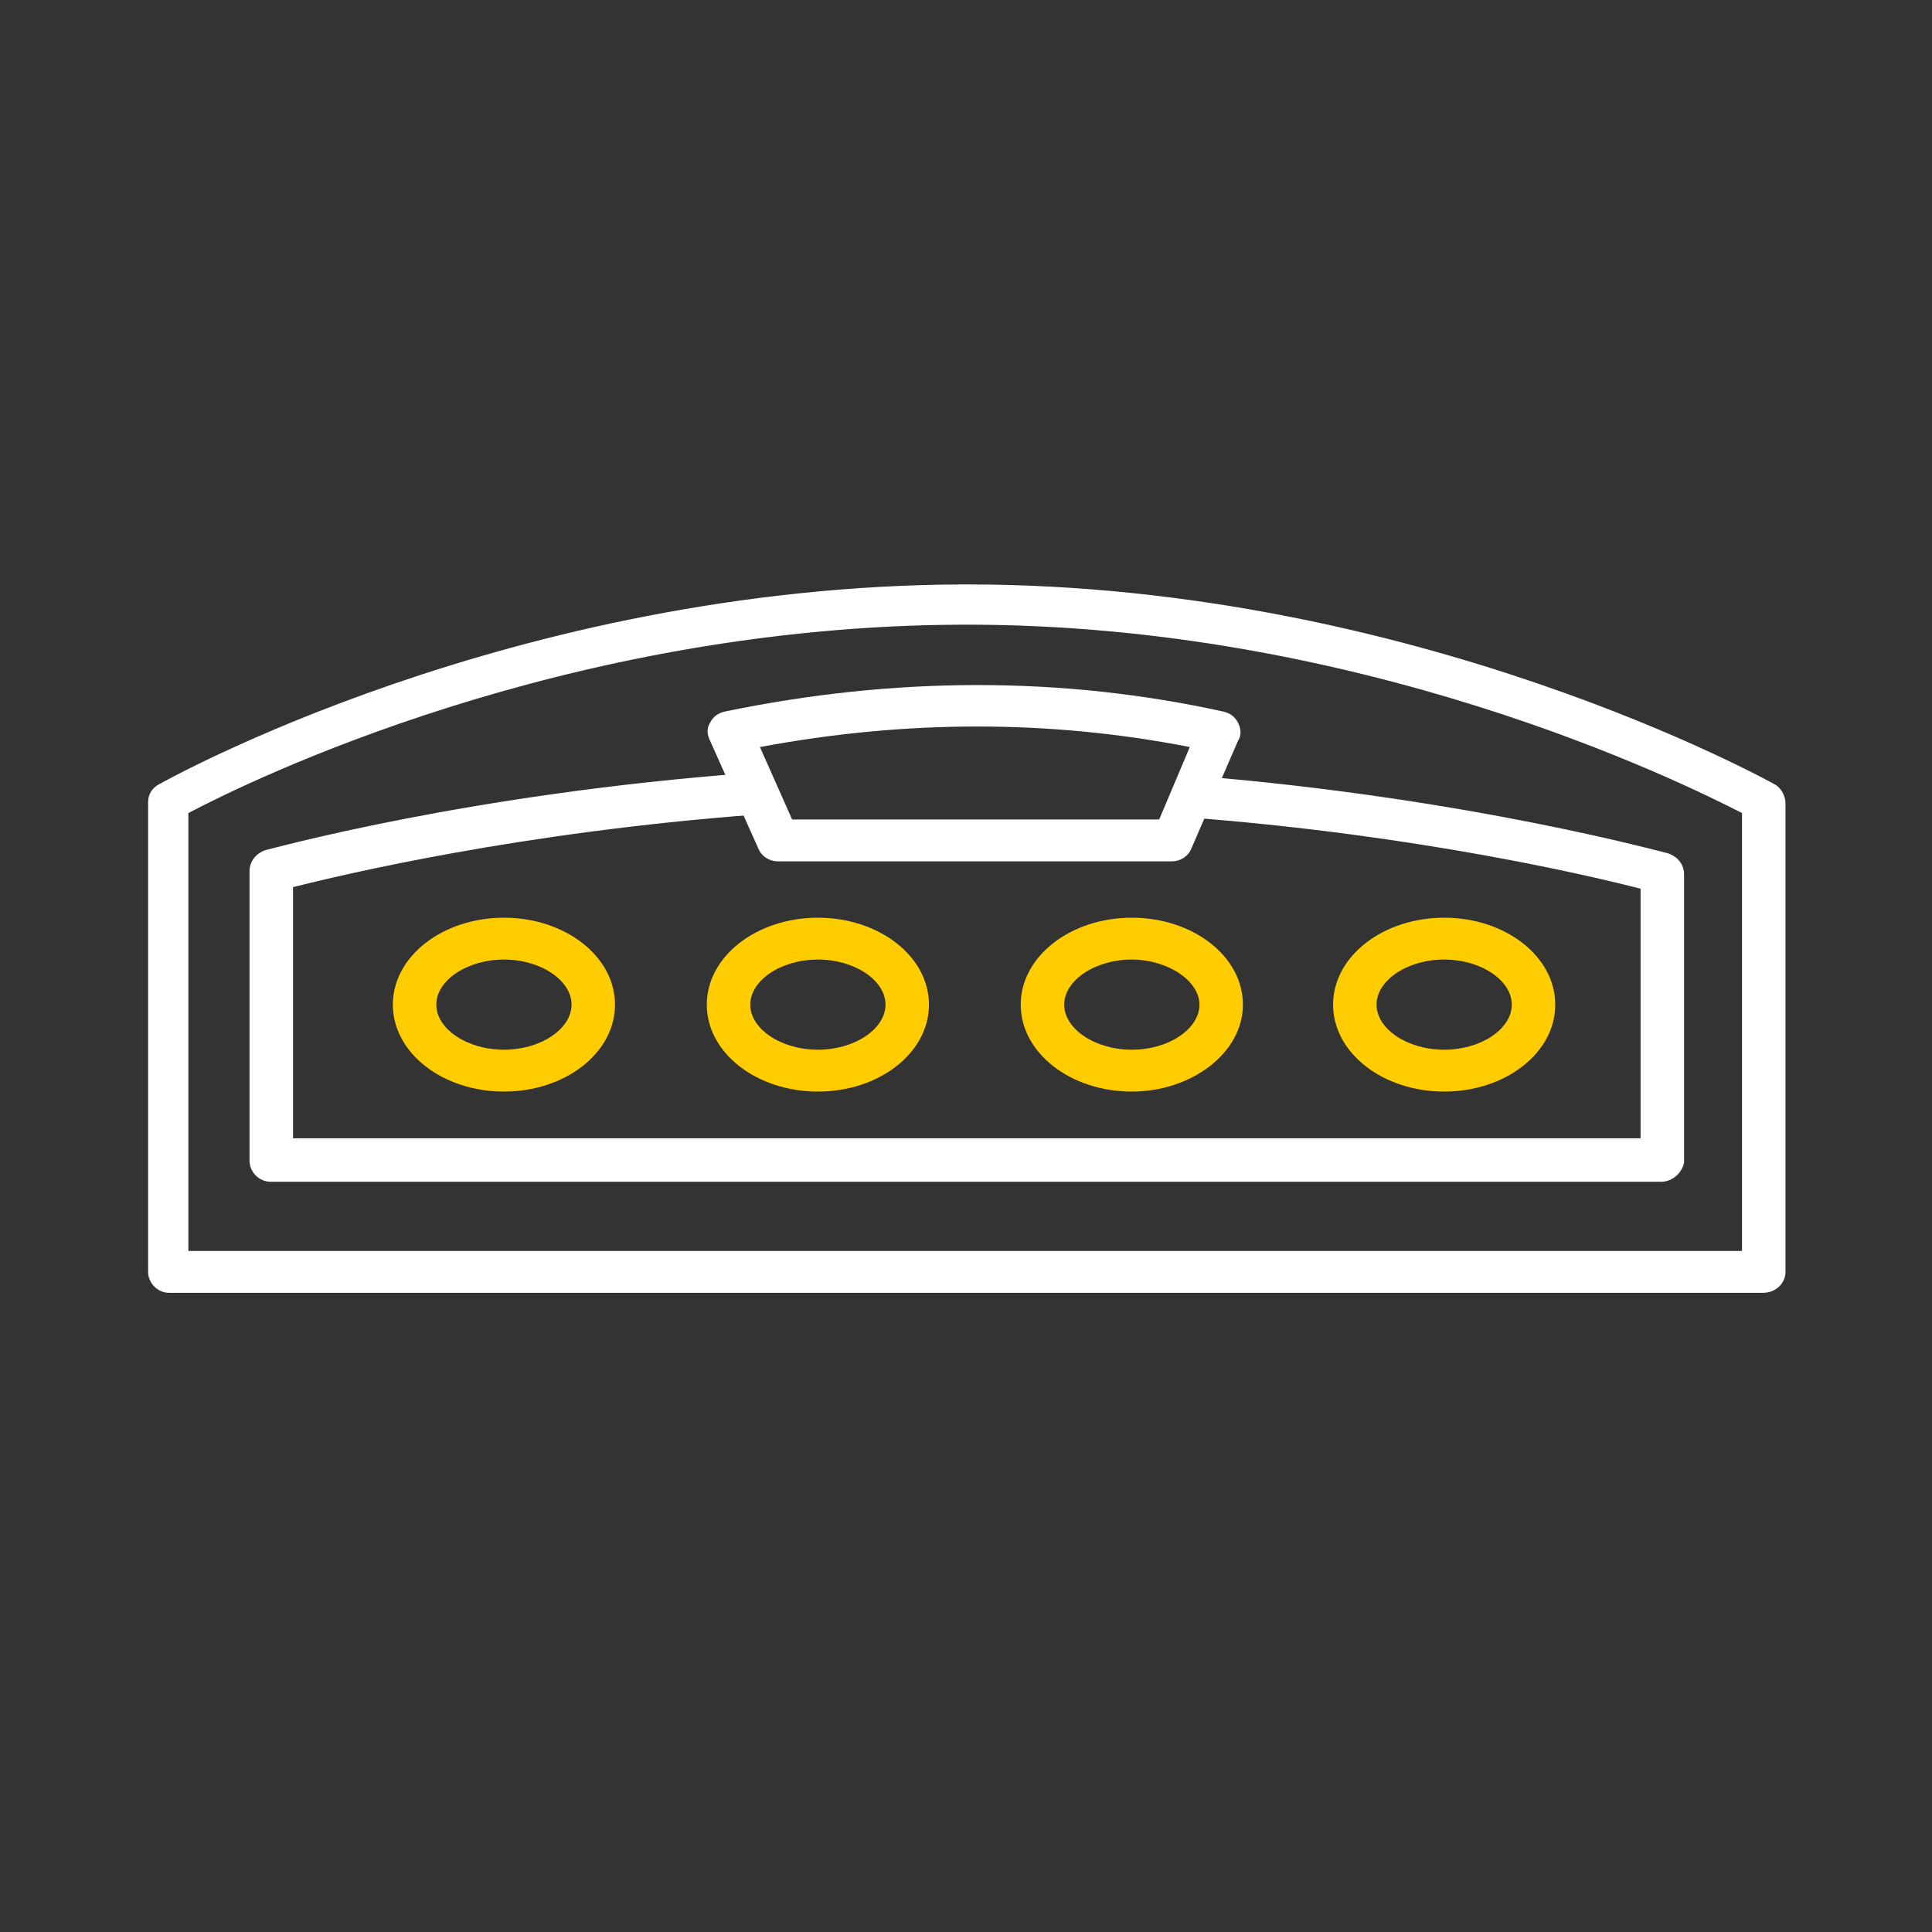
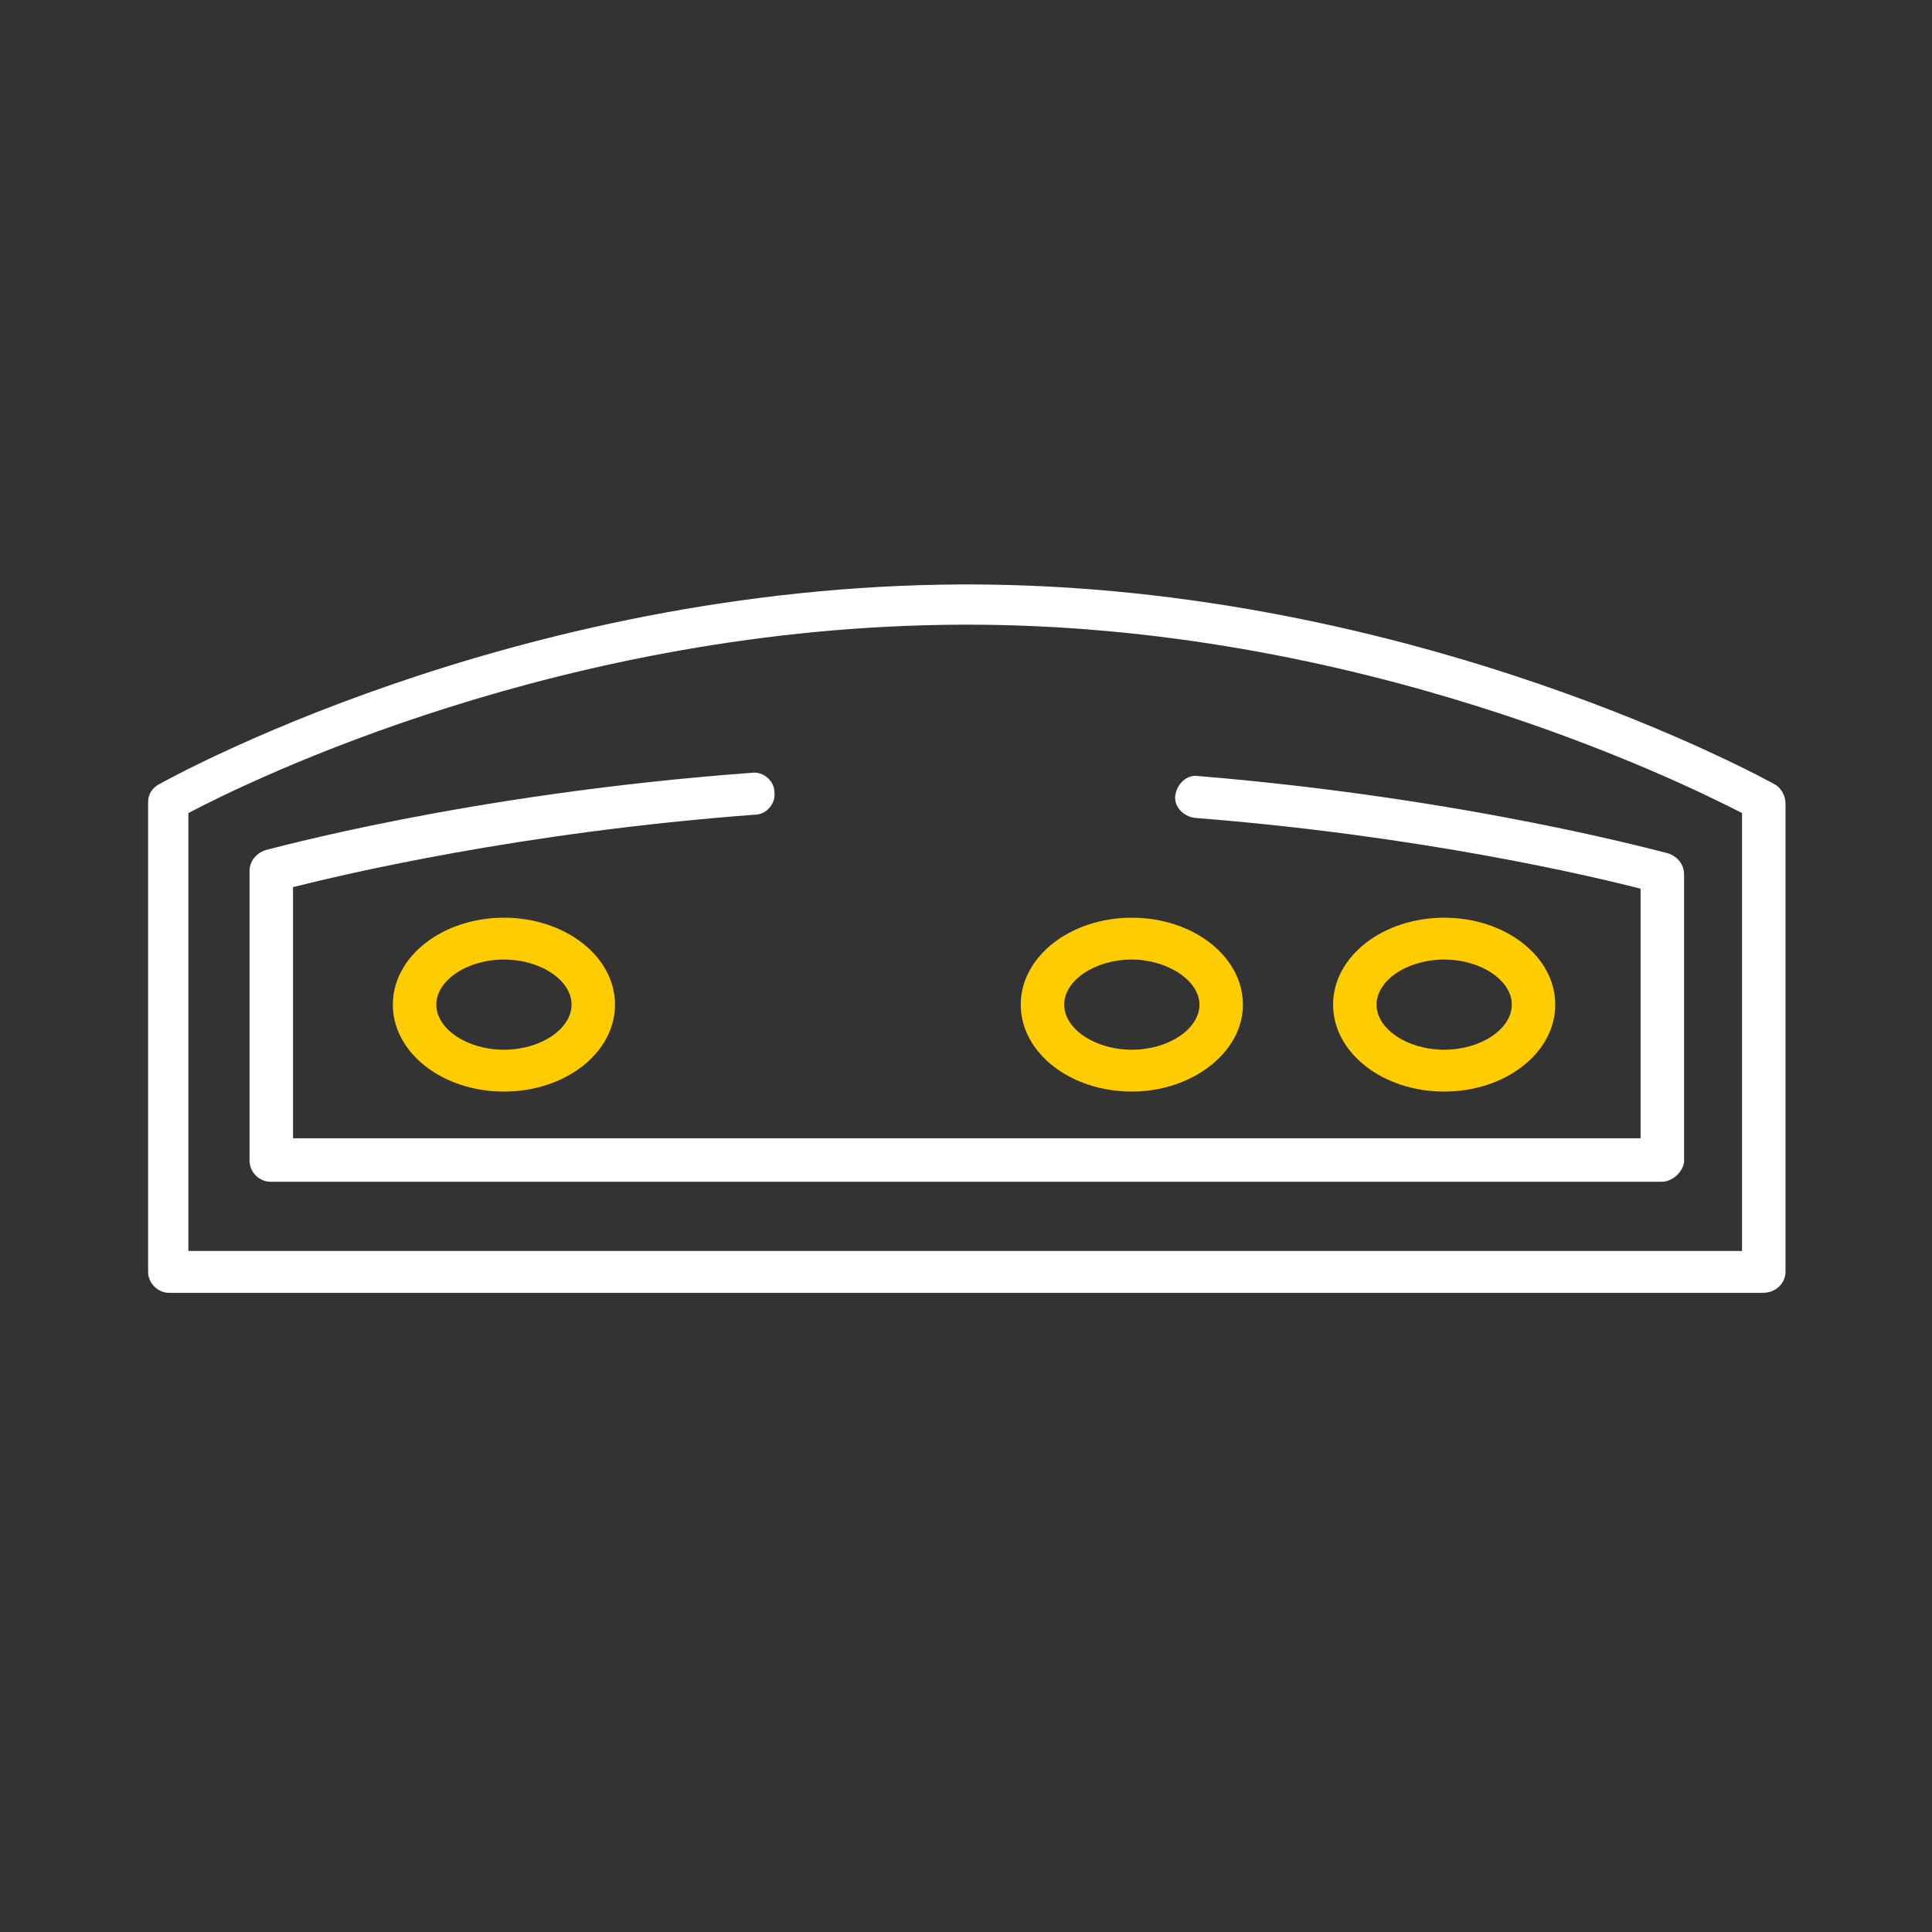
<svg xmlns="http://www.w3.org/2000/svg" version="1.1" id="Ebene_1" x="0px" y="0px" viewBox="0 0 120 120" style="enable-background:new 0 0 120 120;" xml:space="preserve">
  <rect x="0" y="0" width="120" height="120" fill="#333333" stroke="none" />
  <style type="text/css">
	.st0{fill:#FFFFFF;}
	.st1{fill:#FFCC00;}
</style>
  <path class="st0" d="M109.5,80.3H10.5c-0.7,0-1.3-0.6-1.3-1.3V49.8c0-0.5,0.3-0.9,0.7-1.1c0.2-0.1,21.8-12.3,49.9-12.4  c0.1,0,0.2,0,0.3,0c27.9,0,49.9,12.3,50.1,12.4c0.4,0.2,0.7,0.7,0.7,1.2V79C110.9,79.7,110.3,80.3,109.5,80.3z M11.8,77.7h96.4V50.5  c-3.9-2-23.8-11.8-48.5-11.7c-24.7,0.1-44.2,9.7-48,11.7V77.7z" />
-   <path class="st0" d="M72.8,53.5H48.3c-0.5,0-1-0.3-1.2-0.8L44.1,46c-0.2-0.4-0.2-0.8,0-1.1c0.2-0.4,0.5-0.6,0.9-0.7  c10.6-2.2,21-2.2,31,0c0.4,0.1,0.7,0.3,0.9,0.7c0.2,0.4,0.2,0.8,0,1.1L74,52.7C73.8,53.2,73.3,53.5,72.8,53.5z M49.2,50.9H72  l1.9-4.5c-8.7-1.7-17.6-1.7-26.7,0L49.2,50.9z" />
  <path class="st0" d="M103.2,73.4H16.8c-0.7,0-1.3-0.6-1.3-1.3V54.1c0-0.6,0.4-1.1,1-1.3c0.1,0,12.5-3.5,30.2-4.8  c0.7-0.1,1.4,0.5,1.4,1.2c0.1,0.7-0.5,1.4-1.2,1.4c-14.6,1.1-25.5,3.7-28.7,4.5v15.6h83.7V55.2c-3.1-0.8-13.7-3.3-27.7-4.4  c-0.7-0.1-1.3-0.7-1.2-1.4s0.7-1.3,1.4-1.2c17,1.4,29.1,4.8,29.2,4.8c0.6,0.2,1,0.7,1,1.3v17.9C104.5,72.8,103.9,73.4,103.2,73.4z" />
  <path class="st1" d="M31.3,67.8c-3.8,0-6.9-2.4-6.9-5.4s3.1-5.4,6.9-5.4c3.8,0,6.9,2.4,6.9,5.4S35.1,67.8,31.3,67.8z M31.3,59.6  c-2.3,0-4.2,1.3-4.2,2.8s1.9,2.8,4.2,2.8s4.2-1.3,4.2-2.8S33.6,59.6,31.3,59.6z" />
-   <path class="st1" d="M50.8,67.8c-3.8,0-6.9-2.4-6.9-5.4s3.1-5.4,6.9-5.4c3.8,0,6.9,2.4,6.9,5.4S54.6,67.8,50.8,67.8z M50.8,59.6  c-2.3,0-4.2,1.3-4.2,2.8s1.9,2.8,4.2,2.8s4.2-1.3,4.2-2.8S53.1,59.6,50.8,59.6z" />
  <path class="st1" d="M70.3,67.8c-3.8,0-6.9-2.4-6.9-5.4s3.1-5.4,6.9-5.4s6.9,2.4,6.9,5.4S74,67.8,70.3,67.8z M70.3,59.6  c-2.3,0-4.2,1.3-4.2,2.8s1.9,2.8,4.2,2.8s4.2-1.3,4.2-2.8S72.5,59.6,70.3,59.6z" />
  <path class="st1" d="M89.7,67.8c-3.8,0-6.9-2.4-6.9-5.4s3.1-5.4,6.9-5.4c3.8,0,6.9,2.4,6.9,5.4S93.5,67.8,89.7,67.8z M89.7,59.6  c-2.3,0-4.2,1.3-4.2,2.8s1.9,2.8,4.2,2.8c2.3,0,4.2-1.3,4.2-2.8S92,59.6,89.7,59.6z" />
</svg>